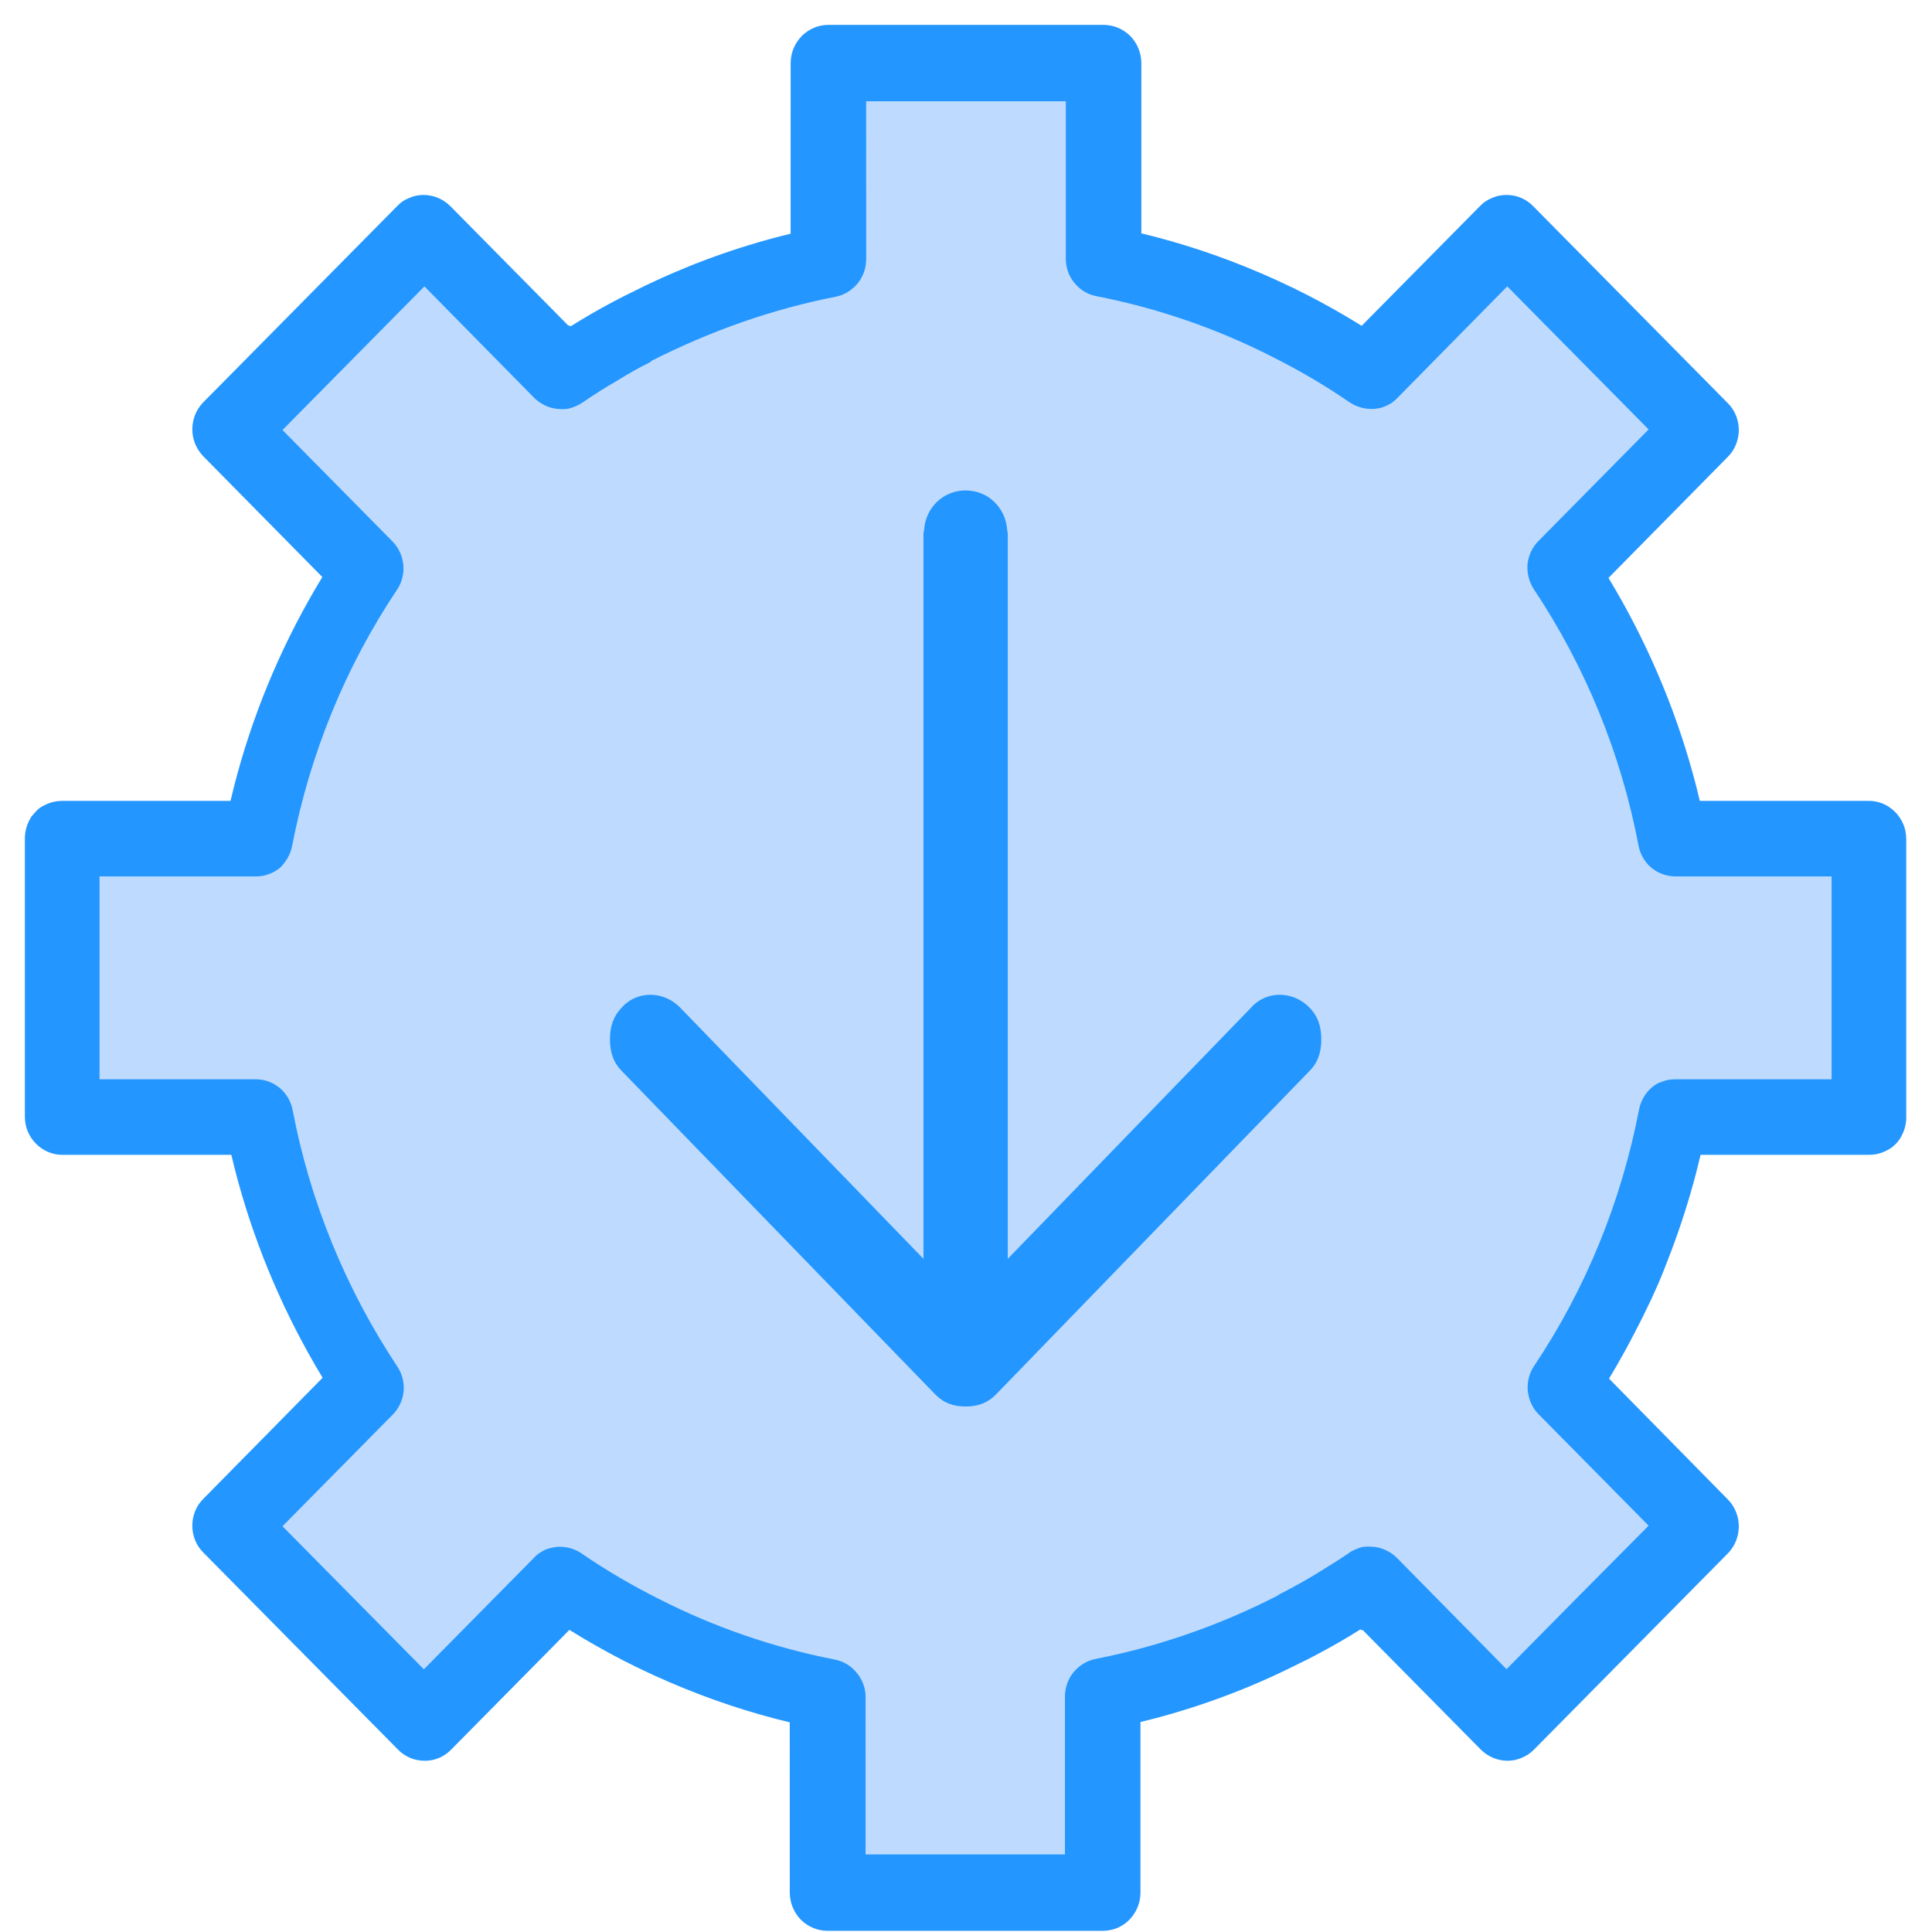
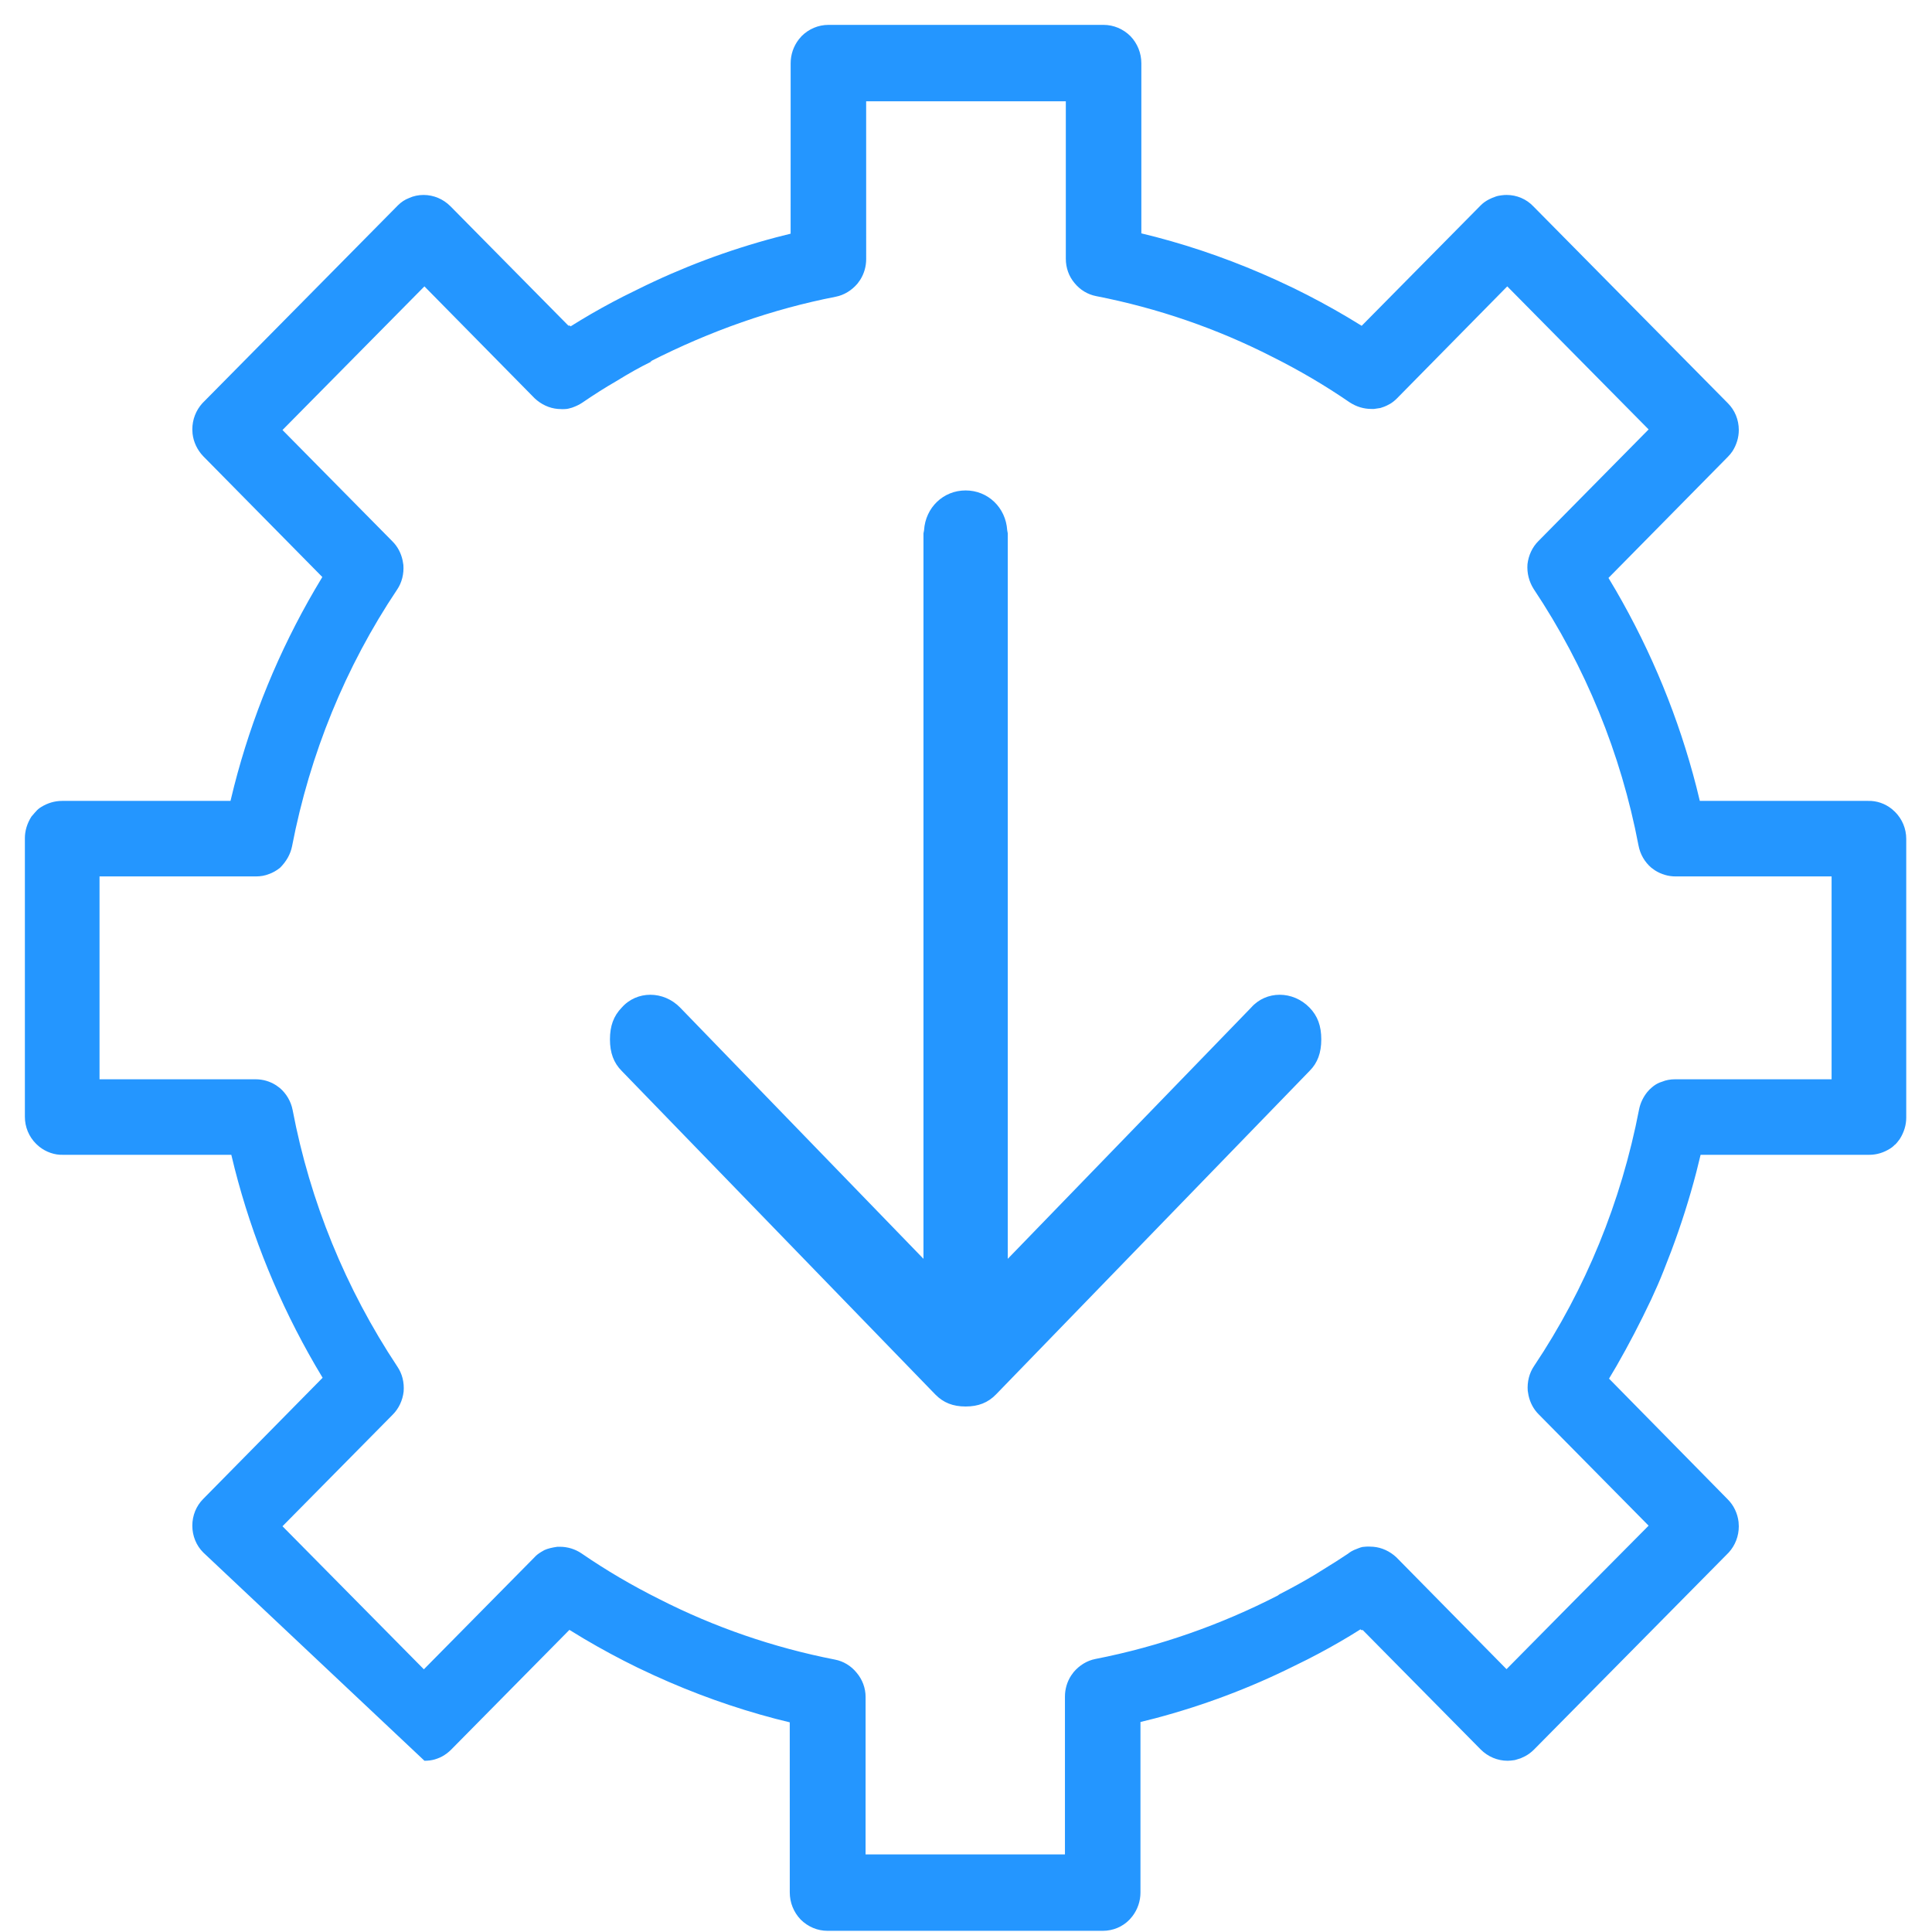
<svg xmlns="http://www.w3.org/2000/svg" width="66" height="66" viewBox="0 0 66 66">
  <g fill="none" fill-rule="evenodd" transform="translate(.85 .85)">
-     <path fill="#BEDBFF" d="M64.12,27.81 L64.12,37.33 C64.12,37.56 64.05,37.78 63.93,37.97 C63.89,38.02 63.86,38.07 63.81,38.12 C63.8,38.13 63.79,38.14 63.78,38.14 C63.74,38.19 63.69,38.23 63.64,38.26 C63.45,38.38 63.24,38.45 63.01,38.45 L57.15,38.45 C57.15,38.46 57.15,38.47 57.14,38.48 L57.12,38.48 C56.8,39.86 56.37,41.2 55.84,42.51 C55.71,42.84 55.57,43.16 55.42,43.48 C54.97,44.43 54.48,45.36 53.93,46.27 L58.07,50.48 C58.28,50.69 58.4,50.99 58.4,51.29 C58.4,51.59 58.29,51.87 58.1,52.08 L51.45,58.81 C51.34,58.92 51.22,59 51.08,59.06 C51.02,59.09 50.94,59.11 50.87,59.13 C50.8,59.14 50.72,59.15 50.65,59.15 C50.35,59.15 50.06,59.03 49.84,58.81 L45.79,54.71 C45.78,54.72 45.77,54.72 45.76,54.73 L45.65,54.62 C44.88,55.11 44.08,55.55 43.27,55.94 C41.58,56.78 39.8,57.42 37.96,57.86 L37.96,63.8 C37.96,64.11 37.84,64.4 37.63,64.62 C37.42,64.84 37.13,64.96 36.82,64.96 L27.42,64.96 C27.12,64.96 26.83,64.84 26.61,64.62 C26.4,64.4 26.28,64.11 26.28,63.8 L26.28,57.87 C24.45,57.44 22.68,56.8 20.99,55.98 C20.17,55.58 19.36,55.13 18.58,54.64 L18.5,54.72 L14.46,58.81 C14.4,58.87 14.33,58.93 14.25,58.98 C14.16,59.04 14.06,59.08 13.96,59.11 C13.86,59.14 13.76,59.15 13.65,59.15 C13.35,59.15 13.06,59.03 12.85,58.81 L6.2,52.08 C5.99,51.87 5.87,51.58 5.87,51.27 C5.87,50.96 5.99,50.67 6.2,50.46 L10.33,46.27 L10.36,46.24 C8.89,43.83 7.81,41.21 7.17,38.45 L1.3,38.45 C1,38.46 0.7,38.33 0.49,38.12 C0.27,37.9 0.15,37.61 0.15,37.3 L0.15,27.78 C0.15,27.56 0.22,27.33 0.34,27.14 C0.39,27.08 0.44,27.02 0.49,26.97 C0.53,26.92 0.58,26.88 0.63,26.85 C0.82,26.73 1.04,26.66 1.27,26.66 L7.12,26.66 C7.12,26.65 7.12,26.64 7.13,26.63 L7.15,26.63 C7.79,23.87 8.87,21.25 10.35,18.84 L6.2,14.63 C5.99,14.41 5.87,14.12 5.87,13.82 C5.87,13.52 5.98,13.24 6.17,13.03 L6.2,13 L12.85,6.27 C12.95,6.17 13.06,6.1 13.19,6.05 C13.32,5.99 13.47,5.96 13.62,5.96 C13.92,5.96 14.21,6.08 14.43,6.3 L18.48,10.4 C18.49,10.39 18.5,10.39 18.51,10.38 L18.62,10.49 C19.39,10 20.19,9.56 21,9.17 C22.69,8.33 24.47,7.69 26.31,7.25 L26.31,1.31 C26.31,1 26.43,0.71 26.64,0.49 C26.86,0.27 27.15,0.15 27.45,0.15 L36.85,0.15 C37.15,0.15 37.44,0.27 37.66,0.49 C37.87,0.71 37.99,1 37.99,1.31 L37.99,7.24 C39.82,7.67 41.59,8.31 43.28,9.13 C44.1,9.53 44.91,9.98 45.69,10.47 L45.77,10.39 L49.84,6.27 C49.94,6.17 50.06,6.1 50.18,6.05 C50.25,6.02 50.33,5.99 50.4,5.98 C50.47,5.97 50.54,5.96 50.62,5.96 C50.92,5.96 51.21,6.08 51.42,6.3 L58.07,13.03 C58.28,13.24 58.4,13.53 58.4,13.84 C58.4,14.07 58.33,14.29 58.21,14.48 C58.17,14.54 58.12,14.6 58.07,14.65 L53.94,18.84 L53.91,18.87 C55.38,21.28 56.46,23.9 57.1,26.66 L62.97,26.66 C63.28,26.65 63.57,26.78 63.78,26.99 C64,27.21 64.12,27.5 64.12,27.81" />
-     <path fill="#2496FF" d="M36.85,0 C37.191,0 37.519,0.137 37.769,0.386 C38.007,0.636 38.14,0.964 38.14,1.31 L38.14,7.122 L38.629,7.244 C40.036,7.613 41.42,8.108 42.769,8.724 L43.346,8.995 C43.966,9.298 44.579,9.628 45.177,9.982 L45.667,10.28 L49.734,6.164 C49.814,6.083 49.908,6.017 50.013,5.963 L50.121,5.912 C50.22,5.87 50.301,5.843 50.379,5.832 L50.453,5.821 C50.519,5.813 50.563,5.81 50.62,5.81 C50.964,5.81 51.292,5.949 51.527,6.195 L58.176,12.924 C58.416,13.163 58.55,13.492 58.55,13.84 C58.55,14.093 58.475,14.341 58.335,14.563 C58.29,14.63 58.234,14.698 58.177,14.755 L54.098,18.893 L54.35,19.317 C55.575,21.43 56.5,23.686 57.102,26.036 L57.218,26.51 L62.965,26.51 C63.259,26.501 63.545,26.601 63.776,26.785 L63.886,26.884 C64.134,27.132 64.27,27.46 64.27,27.81 L64.27,37.33 C64.27,37.583 64.195,37.831 64.047,38.064 L63.955,38.183 L63.896,38.247 L63.866,38.267 L63.844,38.292 L63.784,38.343 L63.72,38.387 C63.499,38.526 63.261,38.6 63.01,38.6 L57.245,38.6 L57.098,39.196 C56.862,40.104 56.576,41.003 56.24,41.896 L55.98,42.565 C55.854,42.885 55.714,43.205 55.556,43.544 C55.178,44.342 54.787,45.094 54.373,45.814 L54.117,46.246 L58.176,50.374 C58.379,50.577 58.509,50.854 58.542,51.144 L58.55,51.29 C58.55,51.624 58.429,51.94 58.207,52.185 L51.556,58.916 C51.464,59.008 51.365,59.082 51.258,59.141 L51.1,59.215 L50.931,59.268 C50.921,59.271 50.909,59.274 50.891,59.278 C50.791,59.293 50.719,59.3 50.65,59.3 C50.309,59.3 49.981,59.163 49.733,58.915 L45.704,54.836 L45.654,54.836 L45.627,54.81 L45.27,55.031 C44.805,55.312 44.325,55.578 43.833,55.829 L43.337,56.074 C41.834,56.821 40.253,57.415 38.613,57.85 L38.11,57.976 L38.11,63.8 C38.11,64.096 38.012,64.38 37.834,64.612 L37.739,64.724 C37.501,64.972 37.172,65.11 36.82,65.11 L27.42,65.11 C27.079,65.11 26.751,64.973 26.501,64.724 C26.263,64.474 26.13,64.146 26.13,63.8 L26.129,57.987 L25.641,57.866 C24.234,57.497 22.85,57.002 21.501,56.386 L20.924,56.115 C20.304,55.812 19.691,55.482 19.093,55.128 L18.602,54.829 L14.566,58.916 C14.516,58.966 14.465,59.011 14.413,59.05 L14.333,59.105 C14.237,59.169 14.129,59.216 14.003,59.254 C13.894,59.286 13.783,59.3 13.65,59.3 C13.306,59.3 12.978,59.161 12.743,58.915 L6.094,52.186 C5.854,51.947 5.72,51.618 5.72,51.27 C5.72,50.922 5.854,50.593 6.093,50.355 L10.171,46.216 L9.92,45.793 C8.695,43.68 7.77,41.424 7.168,39.074 L7.052,38.6 L1.305,38.6 C1.017,38.61 0.725,38.507 0.494,38.324 L0.384,38.226 C0.136,37.978 0,37.65 0,37.3 L0,27.78 C0,27.533 0.077,27.275 0.225,27.044 L0.346,26.904 L0.373,26.876 C0.422,26.815 0.484,26.763 0.55,26.723 C0.769,26.585 1.017,26.51 1.27,26.51 L7.024,26.51 L7.148,26.005 C7.752,23.649 8.679,21.394 9.909,19.285 L10.161,18.862 L6.091,14.734 C5.888,14.52 5.76,14.249 5.728,13.964 L5.72,13.82 C5.72,13.486 5.841,13.17 6.064,12.924 L12.744,6.164 C12.858,6.05 12.985,5.968 13.127,5.914 C13.275,5.845 13.446,5.81 13.62,5.81 C13.961,5.81 14.289,5.947 14.537,6.195 L18.565,10.273 L18.616,10.274 L18.642,10.299 L19,10.079 C19.465,9.798 19.945,9.532 20.437,9.281 L20.933,9.036 C22.436,8.289 24.017,7.695 25.657,7.26 L26.159,7.133 L26.16,1.31 C26.16,1.014 26.258,0.73 26.437,0.497 L26.534,0.384 C26.781,0.137 27.109,0 27.45,0 L36.85,0 Z M35.56,2.61 L28.739,2.61 L28.74,8 C28.74,8.255 28.669,8.501 28.533,8.714 L28.444,8.837 C28.246,9.071 27.984,9.232 27.699,9.287 C25.531,9.711 23.423,10.451 21.36,11.5 L21.395,11.496 L21.421,11.486 L21.396,11.505 C21.024,11.686 20.642,11.901 20.205,12.17 C19.829,12.386 19.447,12.629 19.043,12.905 C18.943,12.972 18.832,13.027 18.689,13.077 L18.625,13.094 C18.581,13.107 18.557,13.113 18.517,13.119 C18.416,13.13 18.315,13.13 18.208,13.12 C17.919,13.097 17.636,12.966 17.413,12.755 L13.649,8.933 L8.8,13.84 L12.556,17.644 C12.732,17.819 12.85,18.043 12.904,18.294 L12.93,18.448 C12.953,18.751 12.879,19.052 12.715,19.293 C10.953,21.925 9.736,24.904 9.127,28.059 C9.073,28.331 8.933,28.579 8.714,28.797 C8.596,28.891 8.46,28.968 8.338,29.008 C8.206,29.064 8.05,29.09 7.89,29.09 L2.55,29.09 L2.55,36.02 L7.88,36.02 C8.133,36.02 8.372,36.09 8.584,36.226 L8.707,36.316 C8.933,36.508 9.091,36.778 9.147,37.072 C9.741,40.196 10.957,43.17 12.724,45.835 C12.89,46.079 12.963,46.371 12.939,46.687 C12.904,46.988 12.775,47.267 12.567,47.475 L8.8,51.289 L13.63,56.176 L17.408,52.35 C17.471,52.28 17.538,52.227 17.637,52.167 L17.748,52.103 C17.861,52.052 17.999,52.018 18.19,51.99 L18.28,51.99 C18.541,51.99 18.8,52.07 19.015,52.216 C19.856,52.794 20.739,53.312 21.668,53.776 C23.55,54.737 25.576,55.434 27.668,55.843 C27.963,55.899 28.224,56.058 28.414,56.293 C28.61,56.523 28.72,56.818 28.72,57.12 L28.719,62.5 L35.53,62.5 L35.53,57.11 C35.53,56.855 35.601,56.609 35.737,56.396 L35.826,56.273 C36.024,56.039 36.286,55.878 36.571,55.823 C38.739,55.399 40.847,54.659 42.804,53.654 L42.844,53.623 L42.872,53.606 C43.292,53.391 43.688,53.172 44.073,52.941 L44.803,52.486 C44.951,52.392 45.074,52.312 45.204,52.224 L45.244,52.193 L45.313,52.148 L45.404,52.101 L45.554,52.041 C45.608,52.019 45.656,52.004 45.697,51.996 L45.753,51.991 C45.854,51.98 45.955,51.98 46.062,51.99 C46.351,52.013 46.634,52.144 46.857,52.355 L50.615,56.171 L52.964,53.794 L55.469,51.269 L51.714,47.466 C51.538,47.291 51.42,47.067 51.366,46.816 L51.34,46.662 C51.317,46.359 51.391,46.058 51.555,45.817 C53.317,43.185 54.534,40.206 55.143,37.051 C55.186,36.833 55.283,36.631 55.423,36.456 C55.47,36.398 55.528,36.34 55.58,36.298 C55.66,36.227 55.754,36.169 55.844,36.132 L55.932,36.102 C56.067,36.045 56.214,36.02 56.38,36.02 L61.72,36.02 L61.72,29.09 L56.39,29.09 C56.142,29.09 55.898,29.018 55.686,28.883 L55.563,28.794 C55.335,28.6 55.178,28.329 55.123,28.028 C54.526,24.895 53.312,21.924 51.543,19.271 C51.384,19.019 51.308,18.727 51.331,18.423 C51.366,18.122 51.495,17.843 51.703,17.635 L55.469,13.82 L50.64,8.933 L46.866,12.766 C46.798,12.834 46.724,12.893 46.646,12.941 L46.527,13.004 C46.469,13.033 46.424,13.05 46.305,13.088 L46.09,13.12 L46,13.12 C45.735,13.12 45.486,13.044 45.255,12.894 C44.414,12.316 43.531,11.798 42.602,11.334 C40.72,10.373 38.694,9.676 36.602,9.267 C36.307,9.211 36.046,9.052 35.856,8.817 C35.664,8.591 35.56,8.298 35.56,7.99 L35.56,2.61 Z M32.137,15.904 C32.899,15.904 33.509,16.488 33.558,17.266 L33.577,17.372 L33.577,42.153 L41.889,33.572 C42.403,32.986 43.316,32.986 43.886,33.572 C44.164,33.858 44.287,34.199 44.287,34.658 C44.287,35.112 44.162,35.459 43.89,35.731 L33.176,46.785 C32.899,47.07 32.569,47.198 32.137,47.198 C31.706,47.198 31.376,47.07 31.098,46.784 L20.389,35.735 C20.113,35.459 19.987,35.112 19.987,34.658 C19.987,34.199 20.111,33.858 20.388,33.572 C20.903,32.986 21.816,32.986 22.386,33.572 L30.697,42.153 L30.697,17.372 L30.717,17.266 C30.765,16.488 31.375,15.904 32.137,15.904 Z" />
+     <path fill="#2496FF" d="M36.85,0 C37.191,0 37.519,0.137 37.769,0.386 C38.007,0.636 38.14,0.964 38.14,1.31 L38.14,7.122 L38.629,7.244 C40.036,7.613 41.42,8.108 42.769,8.724 L43.346,8.995 C43.966,9.298 44.579,9.628 45.177,9.982 L45.667,10.28 L49.734,6.164 C49.814,6.083 49.908,6.017 50.013,5.963 L50.121,5.912 C50.22,5.87 50.301,5.843 50.379,5.832 L50.453,5.821 C50.519,5.813 50.563,5.81 50.62,5.81 C50.964,5.81 51.292,5.949 51.527,6.195 L58.176,12.924 C58.416,13.163 58.55,13.492 58.55,13.84 C58.55,14.093 58.475,14.341 58.335,14.563 C58.29,14.63 58.234,14.698 58.177,14.755 L54.098,18.893 L54.35,19.317 C55.575,21.43 56.5,23.686 57.102,26.036 L57.218,26.51 L62.965,26.51 C63.259,26.501 63.545,26.601 63.776,26.785 L63.886,26.884 C64.134,27.132 64.27,27.46 64.27,27.81 L64.27,37.33 C64.27,37.583 64.195,37.831 64.047,38.064 L63.955,38.183 L63.896,38.247 L63.866,38.267 L63.844,38.292 L63.784,38.343 L63.72,38.387 C63.499,38.526 63.261,38.6 63.01,38.6 L57.245,38.6 L57.098,39.196 C56.862,40.104 56.576,41.003 56.24,41.896 L55.98,42.565 C55.854,42.885 55.714,43.205 55.556,43.544 C55.178,44.342 54.787,45.094 54.373,45.814 L54.117,46.246 L58.176,50.374 C58.379,50.577 58.509,50.854 58.542,51.144 L58.55,51.29 C58.55,51.624 58.429,51.94 58.207,52.185 L51.556,58.916 C51.464,59.008 51.365,59.082 51.258,59.141 L51.1,59.215 L50.931,59.268 C50.921,59.271 50.909,59.274 50.891,59.278 C50.791,59.293 50.719,59.3 50.65,59.3 C50.309,59.3 49.981,59.163 49.733,58.915 L45.704,54.836 L45.654,54.836 L45.627,54.81 L45.27,55.031 C44.805,55.312 44.325,55.578 43.833,55.829 L43.337,56.074 C41.834,56.821 40.253,57.415 38.613,57.85 L38.11,57.976 L38.11,63.8 C38.11,64.096 38.012,64.38 37.834,64.612 L37.739,64.724 C37.501,64.972 37.172,65.11 36.82,65.11 L27.42,65.11 C27.079,65.11 26.751,64.973 26.501,64.724 C26.263,64.474 26.13,64.146 26.13,63.8 L26.129,57.987 L25.641,57.866 C24.234,57.497 22.85,57.002 21.501,56.386 L20.924,56.115 C20.304,55.812 19.691,55.482 19.093,55.128 L18.602,54.829 L14.566,58.916 C14.516,58.966 14.465,59.011 14.413,59.05 L14.333,59.105 C14.237,59.169 14.129,59.216 14.003,59.254 C13.894,59.286 13.783,59.3 13.65,59.3 L6.094,52.186 C5.854,51.947 5.72,51.618 5.72,51.27 C5.72,50.922 5.854,50.593 6.093,50.355 L10.171,46.216 L9.92,45.793 C8.695,43.68 7.77,41.424 7.168,39.074 L7.052,38.6 L1.305,38.6 C1.017,38.61 0.725,38.507 0.494,38.324 L0.384,38.226 C0.136,37.978 0,37.65 0,37.3 L0,27.78 C0,27.533 0.077,27.275 0.225,27.044 L0.346,26.904 L0.373,26.876 C0.422,26.815 0.484,26.763 0.55,26.723 C0.769,26.585 1.017,26.51 1.27,26.51 L7.024,26.51 L7.148,26.005 C7.752,23.649 8.679,21.394 9.909,19.285 L10.161,18.862 L6.091,14.734 C5.888,14.52 5.76,14.249 5.728,13.964 L5.72,13.82 C5.72,13.486 5.841,13.17 6.064,12.924 L12.744,6.164 C12.858,6.05 12.985,5.968 13.127,5.914 C13.275,5.845 13.446,5.81 13.62,5.81 C13.961,5.81 14.289,5.947 14.537,6.195 L18.565,10.273 L18.616,10.274 L18.642,10.299 L19,10.079 C19.465,9.798 19.945,9.532 20.437,9.281 L20.933,9.036 C22.436,8.289 24.017,7.695 25.657,7.26 L26.159,7.133 L26.16,1.31 C26.16,1.014 26.258,0.73 26.437,0.497 L26.534,0.384 C26.781,0.137 27.109,0 27.45,0 L36.85,0 Z M35.56,2.61 L28.739,2.61 L28.74,8 C28.74,8.255 28.669,8.501 28.533,8.714 L28.444,8.837 C28.246,9.071 27.984,9.232 27.699,9.287 C25.531,9.711 23.423,10.451 21.36,11.5 L21.395,11.496 L21.421,11.486 L21.396,11.505 C21.024,11.686 20.642,11.901 20.205,12.17 C19.829,12.386 19.447,12.629 19.043,12.905 C18.943,12.972 18.832,13.027 18.689,13.077 L18.625,13.094 C18.581,13.107 18.557,13.113 18.517,13.119 C18.416,13.13 18.315,13.13 18.208,13.12 C17.919,13.097 17.636,12.966 17.413,12.755 L13.649,8.933 L8.8,13.84 L12.556,17.644 C12.732,17.819 12.85,18.043 12.904,18.294 L12.93,18.448 C12.953,18.751 12.879,19.052 12.715,19.293 C10.953,21.925 9.736,24.904 9.127,28.059 C9.073,28.331 8.933,28.579 8.714,28.797 C8.596,28.891 8.46,28.968 8.338,29.008 C8.206,29.064 8.05,29.09 7.89,29.09 L2.55,29.09 L2.55,36.02 L7.88,36.02 C8.133,36.02 8.372,36.09 8.584,36.226 L8.707,36.316 C8.933,36.508 9.091,36.778 9.147,37.072 C9.741,40.196 10.957,43.17 12.724,45.835 C12.89,46.079 12.963,46.371 12.939,46.687 C12.904,46.988 12.775,47.267 12.567,47.475 L8.8,51.289 L13.63,56.176 L17.408,52.35 C17.471,52.28 17.538,52.227 17.637,52.167 L17.748,52.103 C17.861,52.052 17.999,52.018 18.19,51.99 L18.28,51.99 C18.541,51.99 18.8,52.07 19.015,52.216 C19.856,52.794 20.739,53.312 21.668,53.776 C23.55,54.737 25.576,55.434 27.668,55.843 C27.963,55.899 28.224,56.058 28.414,56.293 C28.61,56.523 28.72,56.818 28.72,57.12 L28.719,62.5 L35.53,62.5 L35.53,57.11 C35.53,56.855 35.601,56.609 35.737,56.396 L35.826,56.273 C36.024,56.039 36.286,55.878 36.571,55.823 C38.739,55.399 40.847,54.659 42.804,53.654 L42.844,53.623 L42.872,53.606 C43.292,53.391 43.688,53.172 44.073,52.941 L44.803,52.486 C44.951,52.392 45.074,52.312 45.204,52.224 L45.244,52.193 L45.313,52.148 L45.404,52.101 L45.554,52.041 C45.608,52.019 45.656,52.004 45.697,51.996 L45.753,51.991 C45.854,51.98 45.955,51.98 46.062,51.99 C46.351,52.013 46.634,52.144 46.857,52.355 L50.615,56.171 L52.964,53.794 L55.469,51.269 L51.714,47.466 C51.538,47.291 51.42,47.067 51.366,46.816 L51.34,46.662 C51.317,46.359 51.391,46.058 51.555,45.817 C53.317,43.185 54.534,40.206 55.143,37.051 C55.186,36.833 55.283,36.631 55.423,36.456 C55.47,36.398 55.528,36.34 55.58,36.298 C55.66,36.227 55.754,36.169 55.844,36.132 L55.932,36.102 C56.067,36.045 56.214,36.02 56.38,36.02 L61.72,36.02 L61.72,29.09 L56.39,29.09 C56.142,29.09 55.898,29.018 55.686,28.883 L55.563,28.794 C55.335,28.6 55.178,28.329 55.123,28.028 C54.526,24.895 53.312,21.924 51.543,19.271 C51.384,19.019 51.308,18.727 51.331,18.423 C51.366,18.122 51.495,17.843 51.703,17.635 L55.469,13.82 L50.64,8.933 L46.866,12.766 C46.798,12.834 46.724,12.893 46.646,12.941 L46.527,13.004 C46.469,13.033 46.424,13.05 46.305,13.088 L46.09,13.12 L46,13.12 C45.735,13.12 45.486,13.044 45.255,12.894 C44.414,12.316 43.531,11.798 42.602,11.334 C40.72,10.373 38.694,9.676 36.602,9.267 C36.307,9.211 36.046,9.052 35.856,8.817 C35.664,8.591 35.56,8.298 35.56,7.99 L35.56,2.61 Z M32.137,15.904 C32.899,15.904 33.509,16.488 33.558,17.266 L33.577,17.372 L33.577,42.153 L41.889,33.572 C42.403,32.986 43.316,32.986 43.886,33.572 C44.164,33.858 44.287,34.199 44.287,34.658 C44.287,35.112 44.162,35.459 43.89,35.731 L33.176,46.785 C32.899,47.07 32.569,47.198 32.137,47.198 C31.706,47.198 31.376,47.07 31.098,46.784 L20.389,35.735 C20.113,35.459 19.987,35.112 19.987,34.658 C19.987,34.199 20.111,33.858 20.388,33.572 C20.903,32.986 21.816,32.986 22.386,33.572 L30.697,42.153 L30.697,17.372 L30.717,17.266 C30.765,16.488 31.375,15.904 32.137,15.904 Z" />
  </g>
</svg>